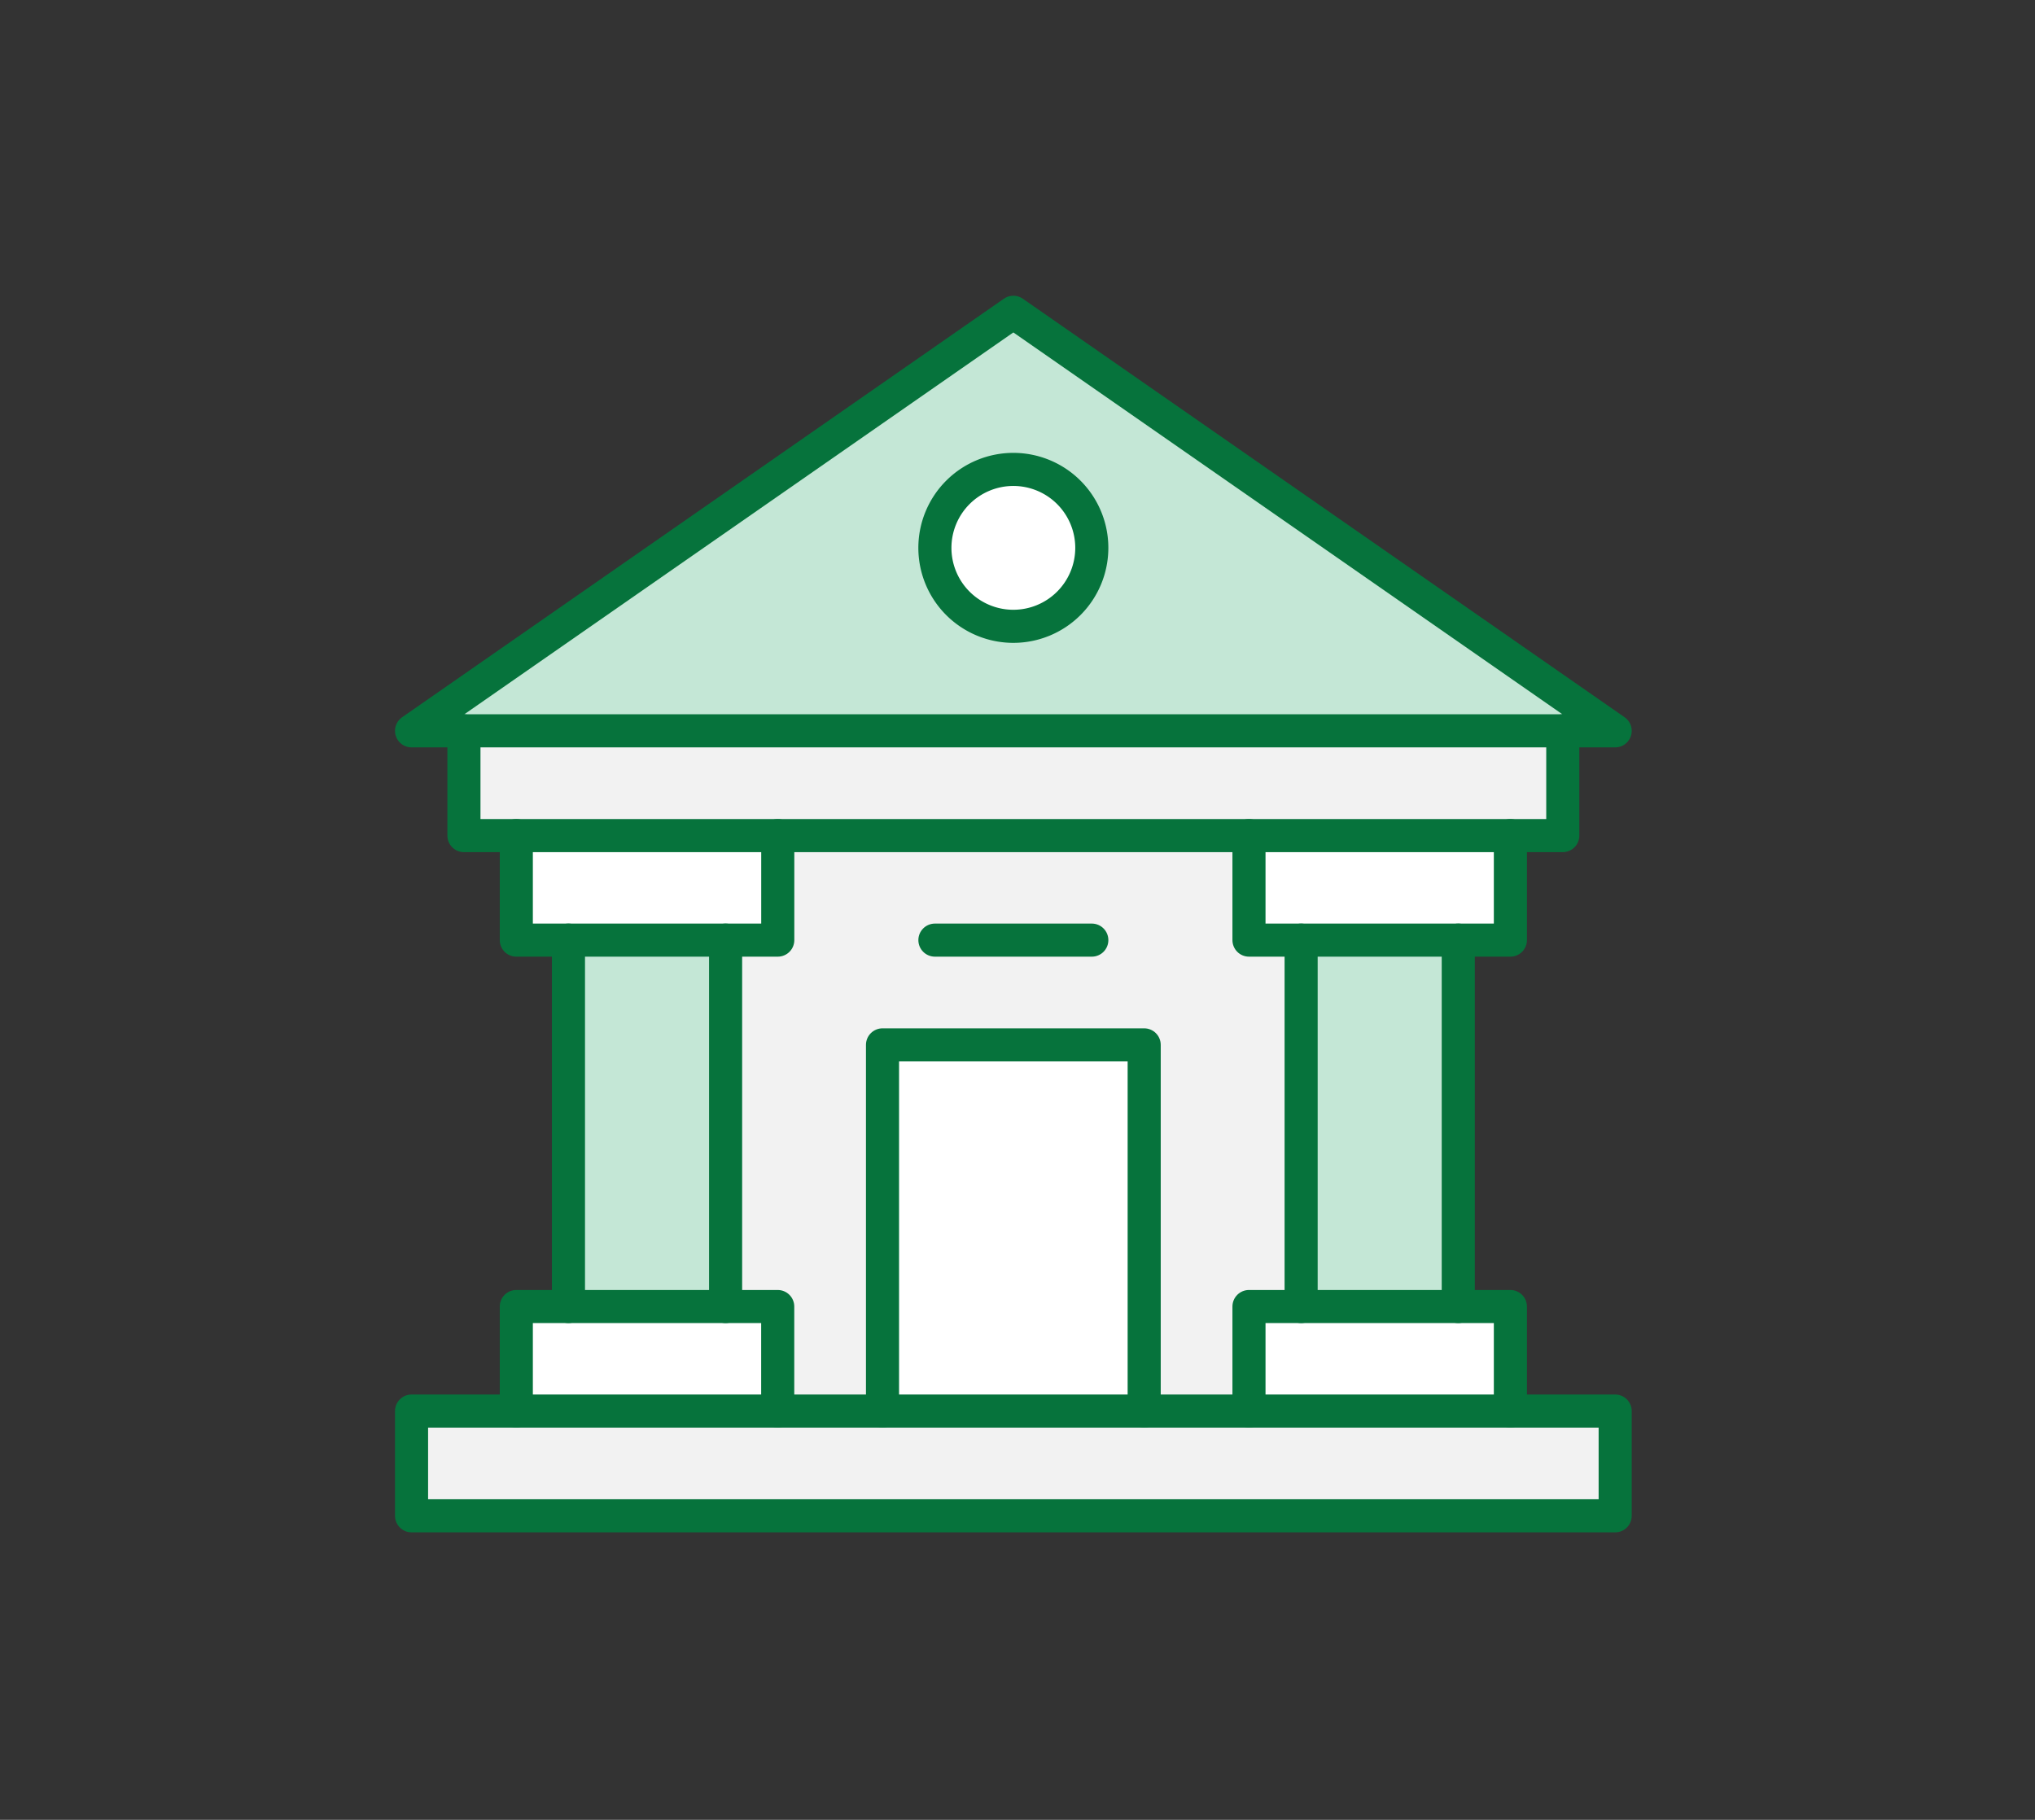
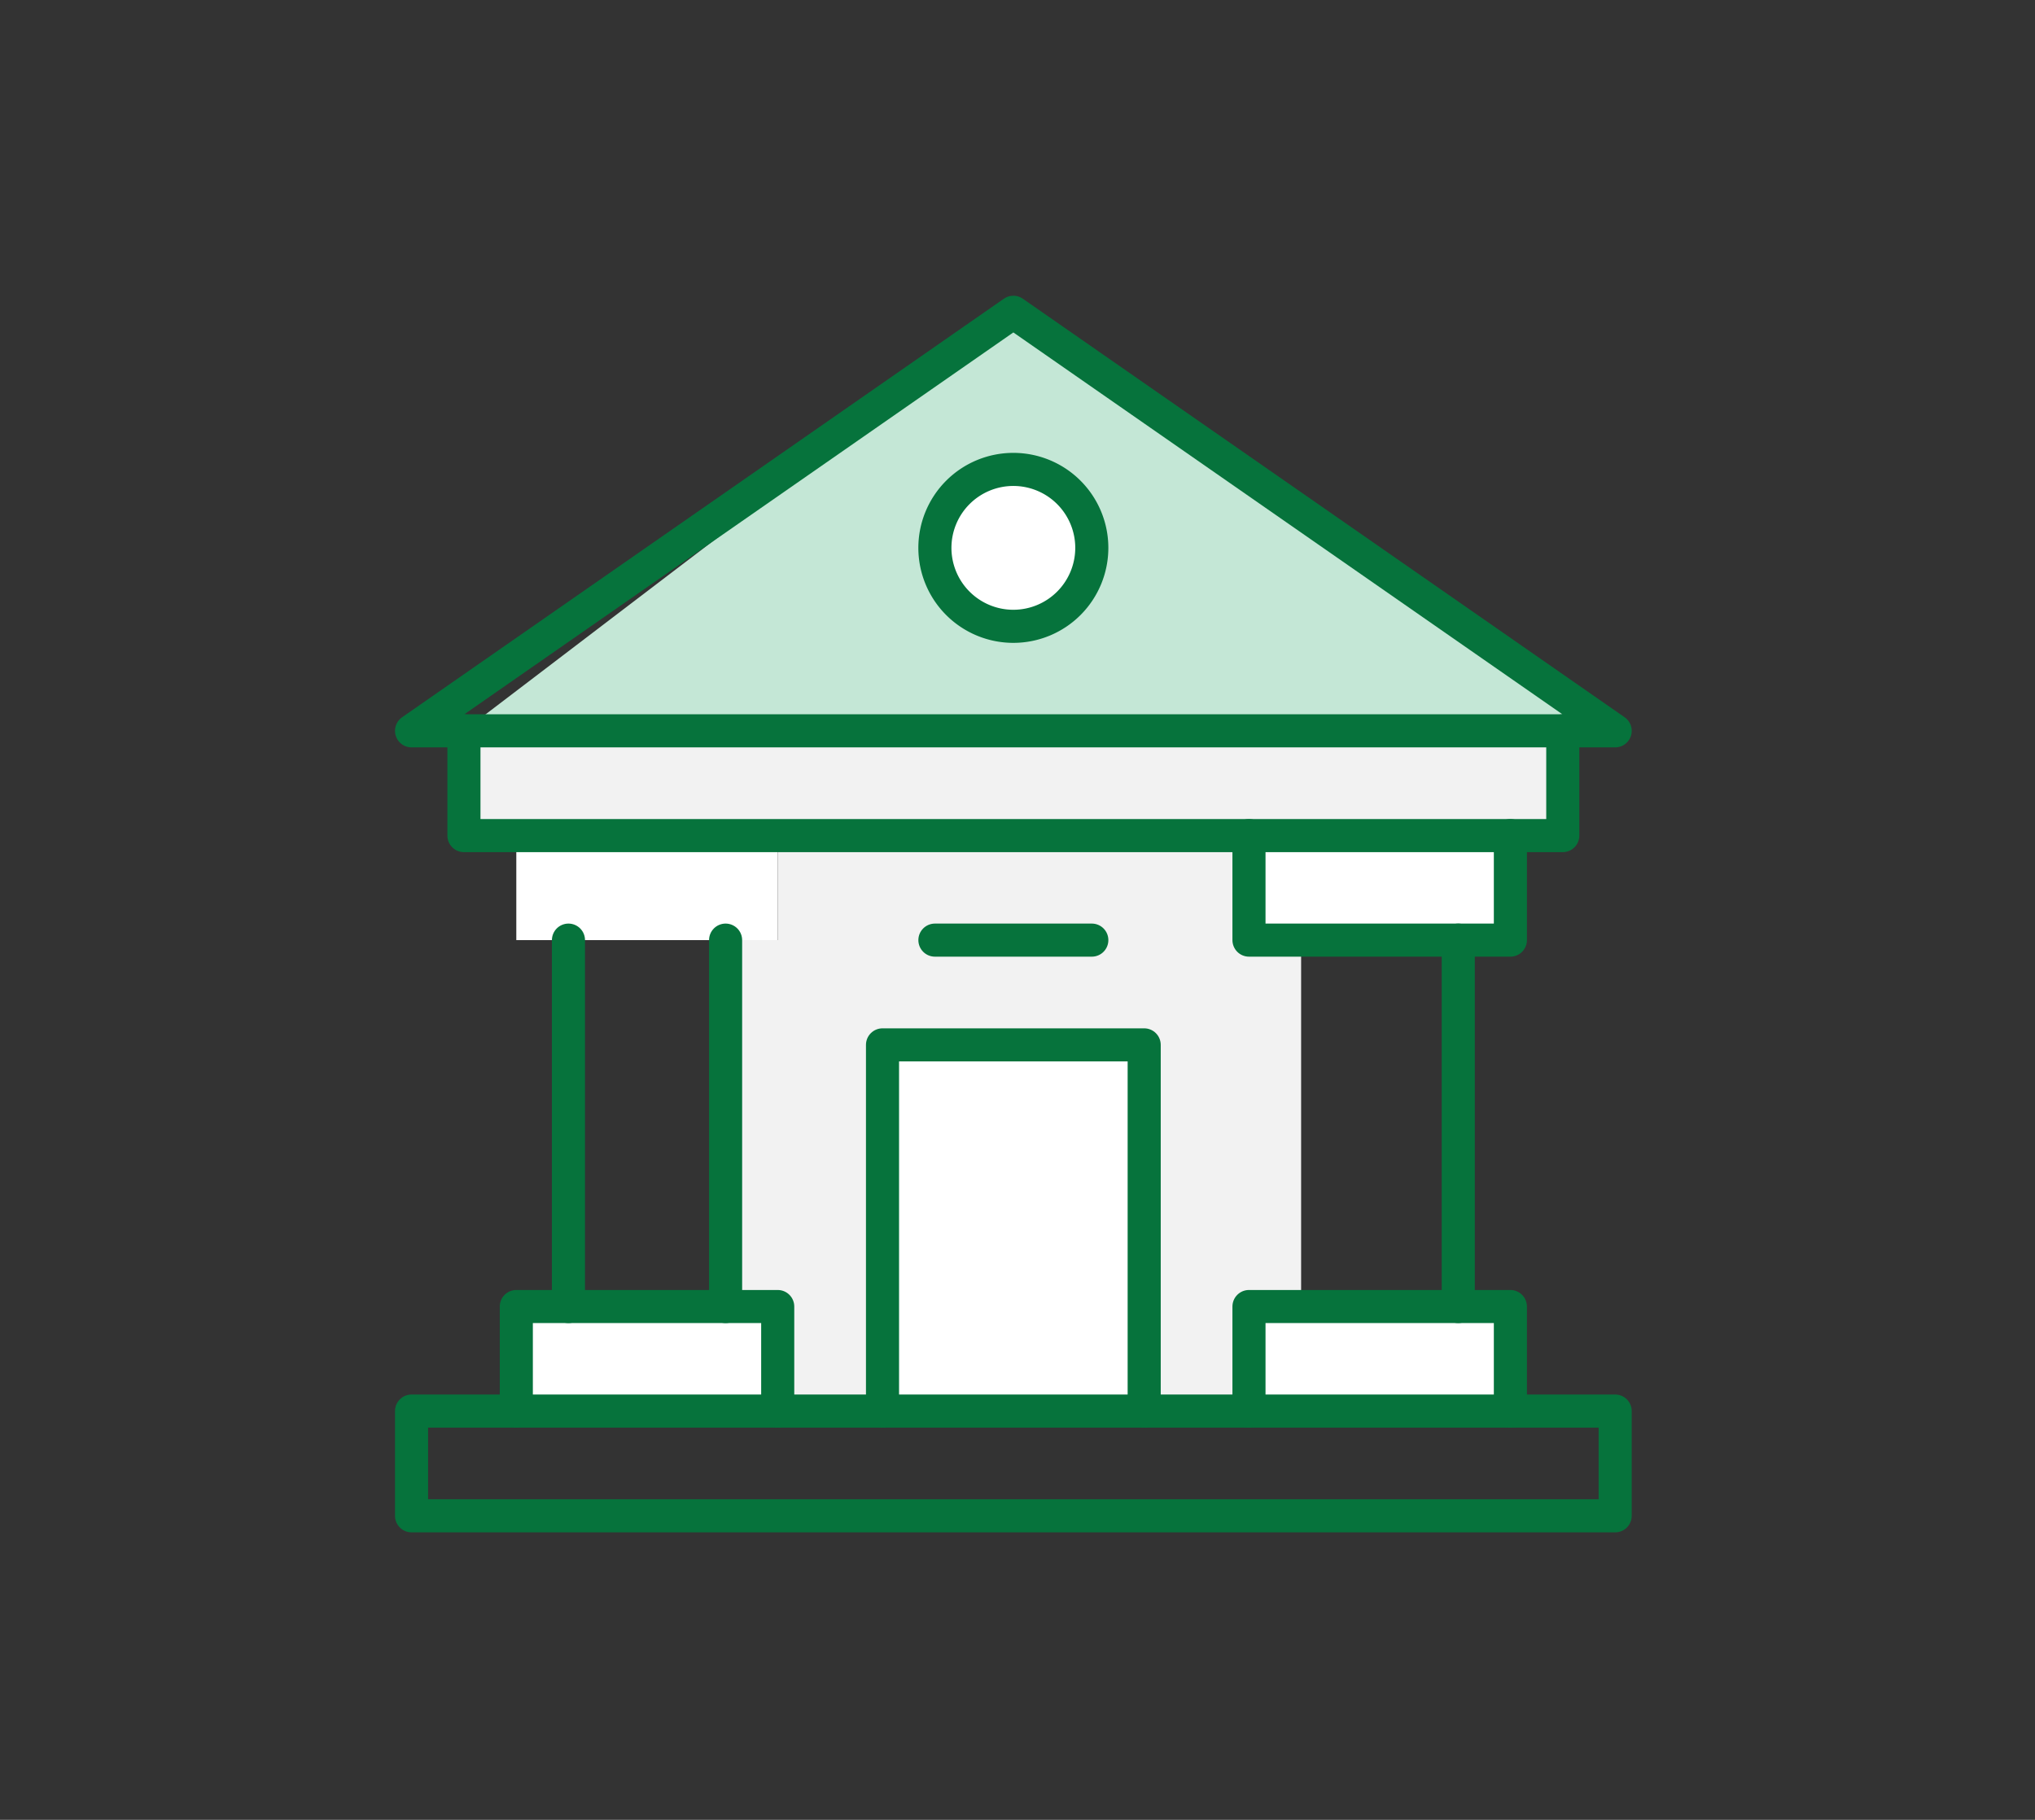
<svg xmlns="http://www.w3.org/2000/svg" width="123" height="110" viewBox="0 0 123 110">
  <rect x="0" y="0" width="123" height="110" fill="#333333" stroke="none" />
  <g id="_obj" data-name="+++ obj" transform="translate(-352 -1046)">
    <rect id="guide_area" width="123" height="110" transform="translate(352 1046)" fill="none" />
    <g id="그룹_107" data-name="그룹 107" transform="translate(376 1064)">
      <path id="패스_485" data-name="패스 485" d="M29.9,226.3h12.65v6.318H26.75V226.3Z" transform="translate(-19.542 -165.326)" fill="#fff" />
      <path id="패스_486" data-name="패스 486" d="M206.9,226.3v6.318H191.1V226.3h15.8Z" transform="translate(-139.61 -165.326)" fill="#fff" />
      <rect id="사각형_1178" data-name="사각형 1178" width="15.816" height="22.134" transform="translate(29.342 45.158)" fill="#fff" />
      <path id="패스_487" data-name="패스 487" d="M206.9,120.65v6.318H191.1V120.65Z" transform="translate(-139.61 -88.142)" fill="#fff" />
      <path id="패스_488" data-name="패스 488" d="M125.392,38.45a4.749,4.749,0,1,1-4.742,4.756,4.743,4.743,0,0,1,4.742-4.756" transform="translate(-88.143 -28.09)" fill="#fff" />
      <path id="패스_489" data-name="패스 489" d="M42.553,120.65v6.318H26.75V120.65Z" transform="translate(-19.543 -88.142)" fill="#fff" />
-       <path id="패스_490" data-name="패스 490" d="M76,249.75v6.332H3.25V249.75H76Z" transform="translate(-2.375 -182.458)" fill="#f2f2f2" />
      <path id="패스_491" data-name="패스 491" d="M81.417,97.15v6.332H15V97.15Z" transform="translate(-10.959 -70.974)" fill="#f2f2f2" />
-       <rect id="사각형_1179" data-name="사각형 1179" width="9.498" height="22.148" transform="translate(54.643 38.826)" fill="#c4e7d6" />
      <path id="패스_492" data-name="패스 492" d="M73.7,126.968h3.152V120.65h28.48v6.318h3.152v22.148h-3.152v6.318H99V133.3H83.184v22.134H76.852v-6.318H73.7Z" transform="translate(-53.842 -88.142)" fill="#f2f2f2" />
-       <rect id="사각형_1180" data-name="사각형 1180" width="9.498" height="22.148" transform="translate(10.359 38.826)" fill="#c4e7d6" />
-       <path id="패스_493" data-name="패스 493" d="M39.624,22.232a4.749,4.749,0,1,0-4.742-4.742,4.74,4.74,0,0,0,4.742,4.742M6.416,28.55H3.25L39.624,3.25,76,28.55H6.416Z" transform="translate(-2.375 -2.374)" fill="#c4e7d6" />
+       <path id="패스_493" data-name="패스 493" d="M39.624,22.232a4.749,4.749,0,1,0-4.742-4.742,4.74,4.74,0,0,0,4.742,4.742M6.416,28.55L39.624,3.25,76,28.55H6.416Z" transform="translate(-2.375 -2.374)" fill="#c4e7d6" />
      <path id="패스_494" data-name="패스 494" d="M6.416,28.55H3.25L39.624,3.25,76,28.55H6.416Z" transform="translate(-2.375 -2.374)" fill="none" stroke="#06733c" stroke-linecap="round" stroke-linejoin="round" stroke-width="2" />
      <path id="패스_495" data-name="패스 495" d="M206.9,120.65v6.318H191.1V120.65" transform="translate(-139.609 -88.142)" fill="none" stroke="#06733c" stroke-linecap="round" stroke-linejoin="round" stroke-width="2" />
      <path id="패스_496" data-name="패스 496" d="M81.417,97.15v6.332H15V97.15" transform="translate(-10.959 -70.974)" fill="none" stroke="#06733c" stroke-linecap="round" stroke-linejoin="round" stroke-width="2" />
      <path id="패스_497" data-name="패스 497" d="M191.1,232.618V226.3h15.8v6.318" transform="translate(-139.609 -165.326)" fill="none" stroke="#06733c" stroke-linecap="round" stroke-linejoin="round" stroke-width="2" />
      <path id="패스_498" data-name="패스 498" d="M69.667,249.75H76v6.332H3.25V249.75H69.667Z" transform="translate(-2.375 -182.458)" fill="none" stroke="#06733c" stroke-linecap="round" stroke-linejoin="round" stroke-width="2" />
      <line id="선_274" data-name="선 274" y2="22.148" transform="translate(64.141 38.826)" fill="none" stroke="#06733c" stroke-linecap="round" stroke-linejoin="round" stroke-width="2" />
-       <line id="선_275" data-name="선 275" y2="22.148" transform="translate(54.643 38.826)" fill="none" stroke="#06733c" stroke-linecap="round" stroke-linejoin="round" stroke-width="2" />
-       <path id="패스_499" data-name="패스 499" d="M42.553,120.65v6.318H26.75V120.65" transform="translate(-19.543 -88.142)" fill="none" stroke="#06733c" stroke-linecap="round" stroke-linejoin="round" stroke-width="2" />
      <path id="패스_500" data-name="패스 500" d="M26.75,232.618V226.3h15.8v6.318" transform="translate(-19.543 -165.326)" fill="none" stroke="#06733c" stroke-linecap="round" stroke-linejoin="round" stroke-width="2" />
      <line id="선_276" data-name="선 276" y2="22.148" transform="translate(19.857 38.826)" fill="none" stroke="#06733c" stroke-linecap="round" stroke-linejoin="round" stroke-width="2" />
      <line id="선_277" data-name="선 277" y2="22.148" transform="translate(10.359 38.826)" fill="none" stroke="#06733c" stroke-linecap="round" stroke-linejoin="round" stroke-width="2" />
      <path id="패스_501" data-name="패스 501" d="M108.9,189.734V167.6h15.816v22.134" transform="translate(-79.559 -122.442)" fill="none" stroke="#06733c" stroke-linecap="round" stroke-linejoin="round" stroke-width="2" />
      <line id="선_278" data-name="선 278" x2="9.484" transform="translate(32.508 38.826)" fill="none" stroke="#06733c" stroke-linecap="round" stroke-linejoin="round" stroke-width="2" />
      <path id="패스_502" data-name="패스 502" d="M130.134,43.206a4.742,4.742,0,1,0-4.742,4.742A4.743,4.743,0,0,0,130.134,43.206Z" transform="translate(-88.143 -28.09)" fill="none" stroke="#06733c" stroke-linecap="round" stroke-linejoin="round" stroke-width="2" />
    </g>
  </g>
</svg>